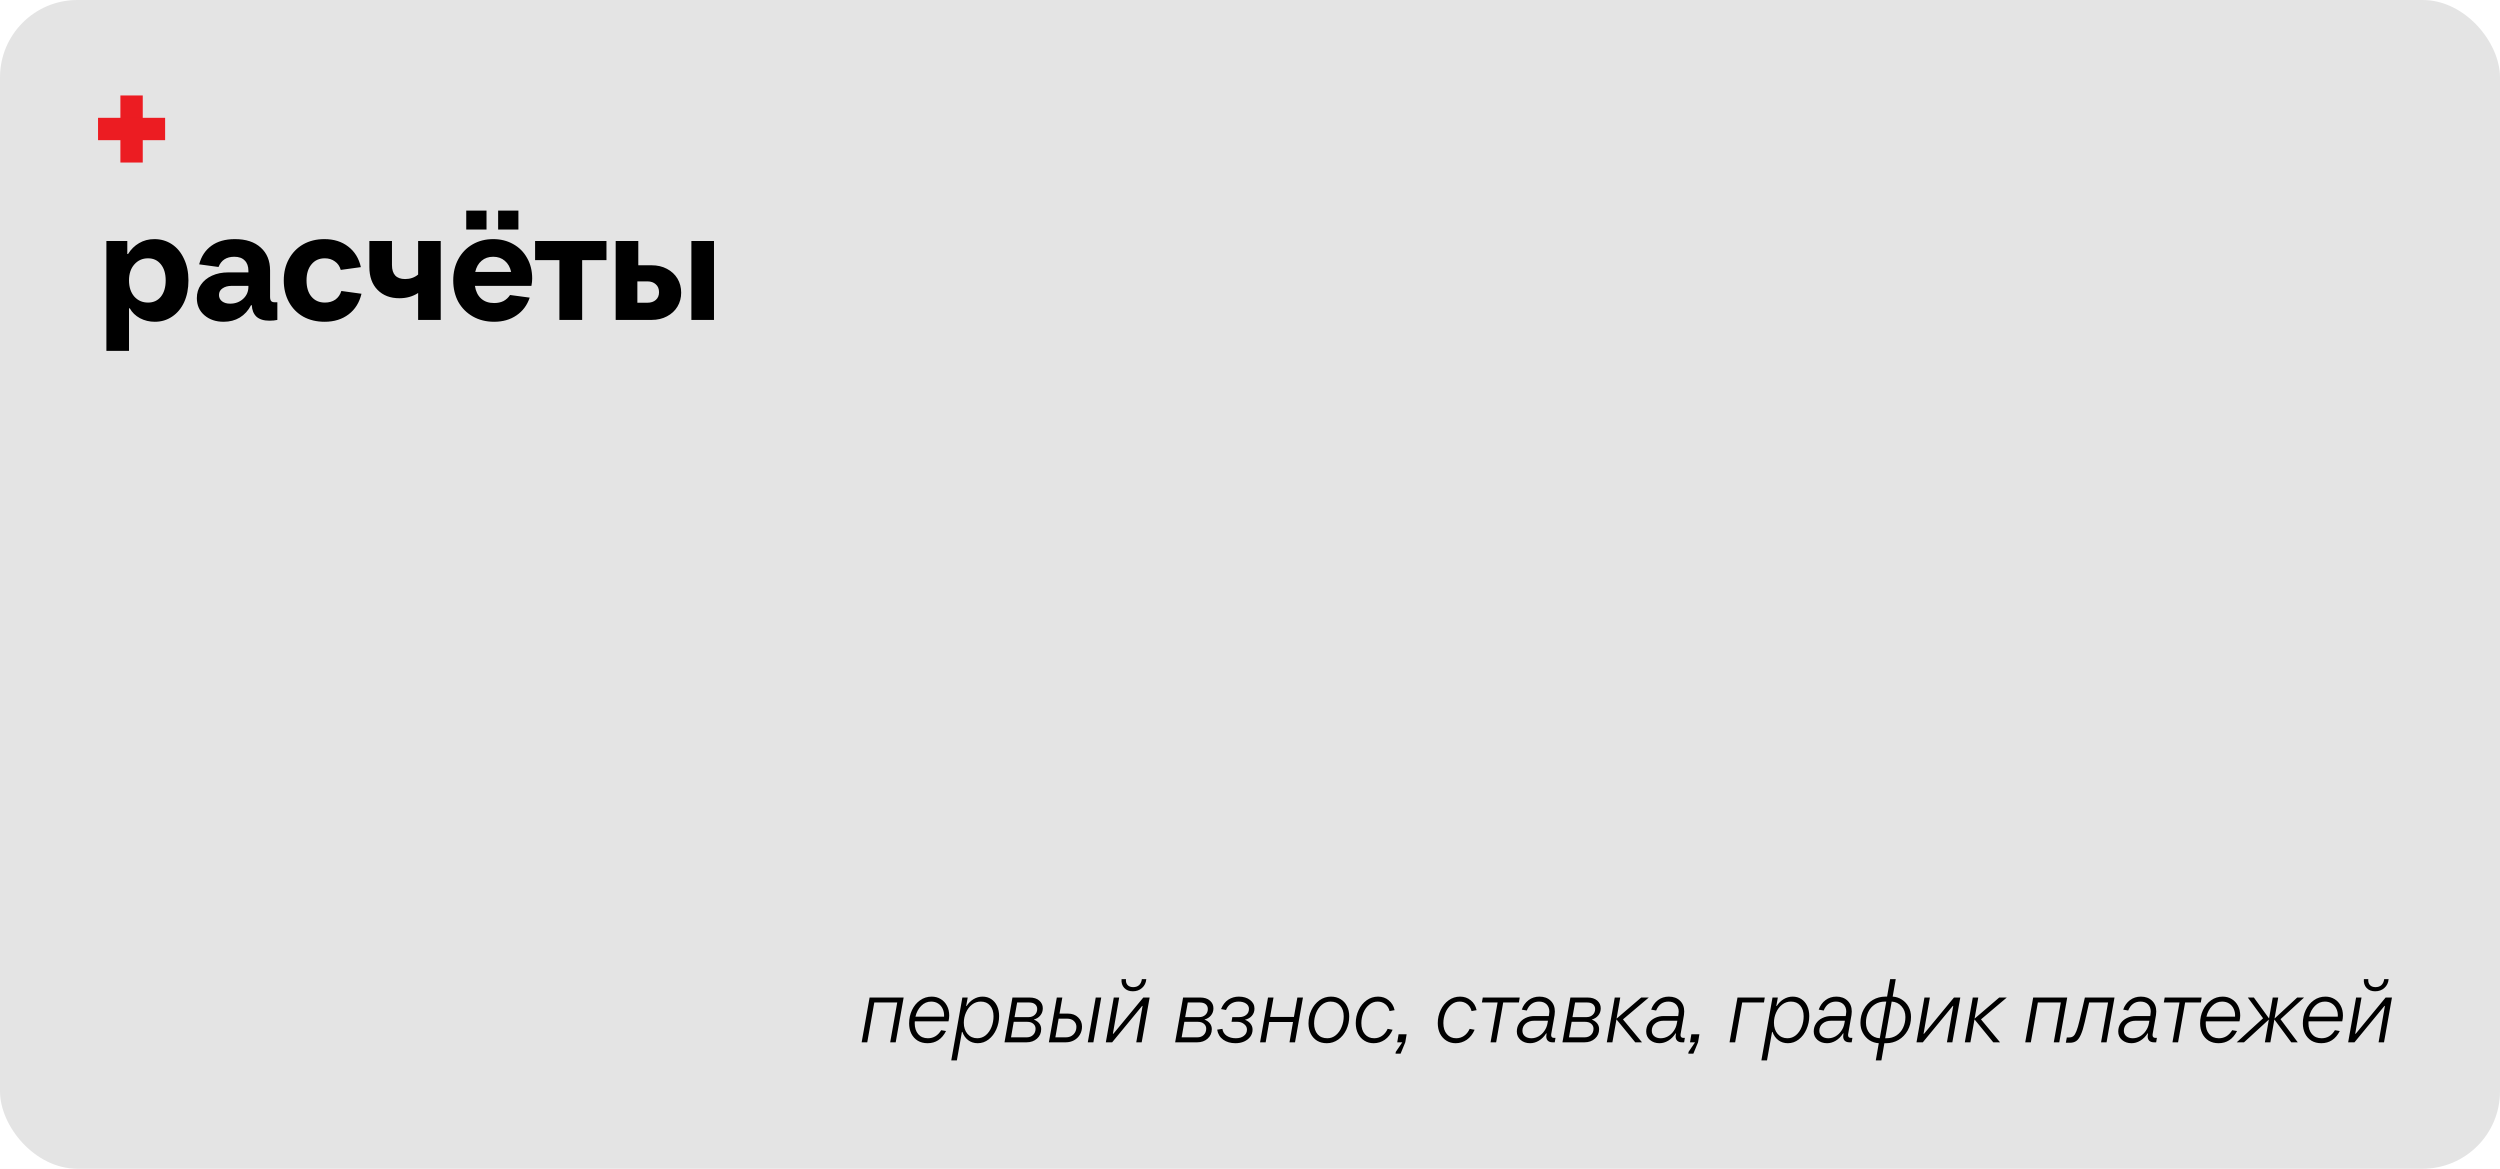
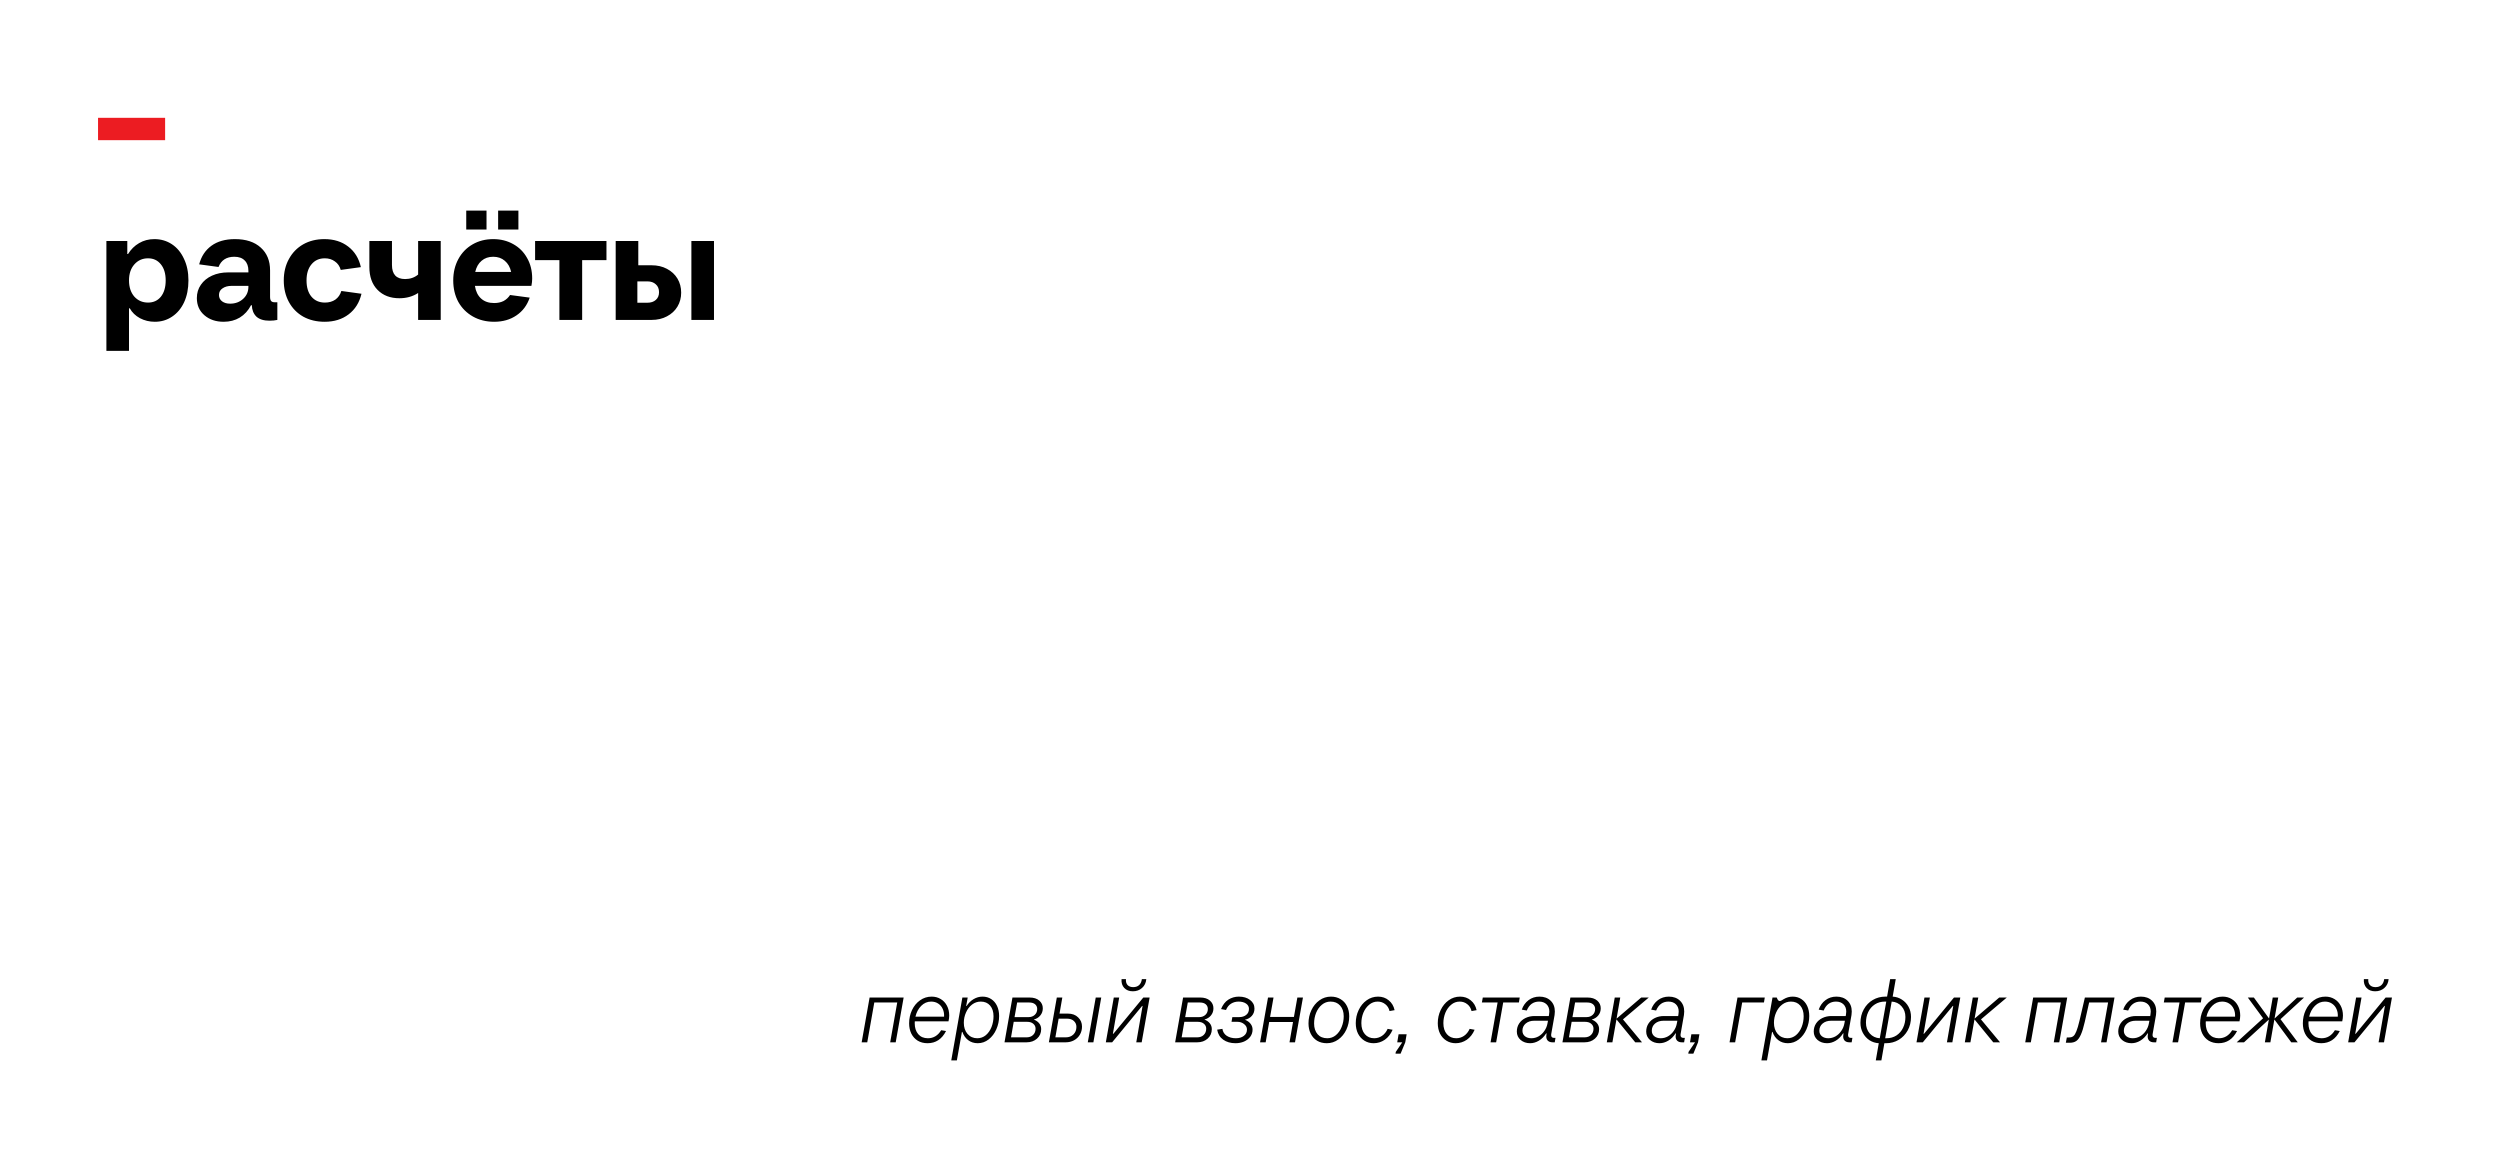
<svg xmlns="http://www.w3.org/2000/svg" width="969" height="453" viewBox="0 0 969 453" fill="none">
-   <rect width="969" height="453" rx="30" fill="#E4E4E4" />
-   <rect x="46.666" y="37" width="8.667" height="26" fill="#EC1C22" />
  <rect x="64" y="45.666" width="8.667" height="26" transform="rotate(90 64 45.666)" fill="#EC1C22" />
  <path d="M41.24 136V93.4H49.34V98.44H49.64C50.76 96.64 52.18 95.24 53.9 94.24C55.66 93.2 57.64 92.68 59.84 92.68C62.36 92.68 64.62 93.34 66.62 94.66C68.62 95.98 70.18 97.86 71.3 100.3C72.46 102.7 73.04 105.5 73.04 108.7C73.04 111.9 72.48 114.72 71.36 117.16C70.24 119.56 68.68 121.42 66.68 122.74C64.72 124.06 62.5 124.72 60.02 124.72C57.94 124.72 56.02 124.26 54.26 123.34C52.5 122.38 51.18 121.1 50.3 119.5H50V136H41.24ZM57.38 117.28C59.46 117.28 61.12 116.52 62.36 115C63.6 113.44 64.22 111.34 64.22 108.7C64.22 106.06 63.6 103.98 62.36 102.46C61.12 100.9 59.46 100.12 57.38 100.12C55.22 100.12 53.44 100.92 52.04 102.52C50.68 104.08 50 106.14 50 108.7C50 111.26 50.68 113.34 52.04 114.94C53.44 116.5 55.22 117.28 57.38 117.28ZM107.5 117.16V124C106.62 124.2 105.6 124.3 104.44 124.3C102.24 124.3 100.56 123.78 99.4 122.74C98.28 121.66 97.68 120.18 97.6 118.3H97.3C96.22 120.38 94.76 121.98 92.92 123.1C91.12 124.18 89.04 124.72 86.68 124.72C83.68 124.72 81.2 123.88 79.24 122.2C77.28 120.52 76.3 118.3 76.3 115.54C76.3 113.58 76.82 111.86 77.86 110.38C78.9 108.86 80.34 107.68 82.18 106.84C84.02 106 86.12 105.58 88.48 105.58H96.28V104.98C96.28 103.22 95.8 101.88 94.84 100.96C93.92 100 92.58 99.52 90.82 99.52C87.78 99.52 85.74 100.84 84.7 103.48L77.2 102.46C78 99.38 79.58 96.98 81.94 95.26C84.3 93.54 87.34 92.68 91.06 92.68C95.34 92.68 98.68 93.78 101.08 95.98C103.48 98.14 104.68 101.08 104.68 104.8V115.06C104.68 115.82 104.82 116.36 105.1 116.68C105.38 117 105.84 117.16 106.48 117.16H107.5ZM89.2 117.7C91.2 117.7 92.88 117.08 94.24 115.84C95.6 114.6 96.28 113.04 96.28 111.16V110.8H89.8C88.36 110.8 87.18 111.12 86.26 111.76C85.34 112.36 84.88 113.22 84.88 114.34C84.88 115.38 85.28 116.2 86.08 116.8C86.88 117.4 87.92 117.7 89.2 117.7ZM125.831 124.72C122.711 124.72 119.951 124.06 117.551 122.74C115.151 121.38 113.291 119.48 111.971 117.04C110.651 114.6 109.991 111.82 109.991 108.7C109.991 105.58 110.651 102.82 111.971 100.42C113.291 97.98 115.131 96.08 117.491 94.72C119.891 93.36 122.631 92.68 125.711 92.68C129.391 92.68 132.471 93.64 134.951 95.56C137.471 97.48 139.111 100.14 139.871 103.54L132.071 104.62C131.671 103.18 130.911 102.08 129.791 101.32C128.711 100.52 127.411 100.12 125.891 100.12C123.731 100.12 122.011 100.9 120.731 102.46C119.451 103.98 118.811 106.06 118.811 108.7C118.811 111.38 119.451 113.48 120.731 115C122.011 116.52 123.751 117.28 125.951 117.28C127.511 117.28 128.851 116.9 129.971 116.14C131.091 115.34 131.871 114.22 132.311 112.78L140.111 113.86C139.311 117.26 137.651 119.92 135.131 121.84C132.611 123.76 129.511 124.72 125.831 124.72ZM162.065 93.4H170.825V124H162.065V113.56C159.985 114.92 157.565 115.6 154.805 115.6C151.285 115.6 148.465 114.52 146.345 112.36C144.225 110.2 143.165 107.24 143.165 103.48V93.4H151.925V102.7C151.925 106.34 153.625 108.16 157.025 108.16C158.985 108.16 160.665 107.58 162.065 106.42V93.4ZM206.275 107.98C206.275 108.86 206.175 109.8 205.975 110.8H184.075C184.395 112.92 185.195 114.56 186.475 115.72C187.755 116.88 189.435 117.46 191.515 117.46C192.915 117.46 194.135 117.2 195.175 116.68C196.215 116.12 197.055 115.34 197.695 114.34L205.315 115.36C204.315 118.32 202.595 120.62 200.155 122.26C197.755 123.9 194.875 124.72 191.515 124.72C188.435 124.72 185.695 124.04 183.295 122.68C180.895 121.32 179.015 119.44 177.655 117.04C176.335 114.6 175.675 111.82 175.675 108.7C175.675 105.62 176.335 102.86 177.655 100.42C178.975 97.98 180.815 96.08 183.175 94.72C185.535 93.36 188.195 92.68 191.155 92.68C194.035 92.68 196.615 93.32 198.895 94.6C201.215 95.88 203.015 97.68 204.295 100C205.615 102.28 206.275 104.94 206.275 107.98ZM191.155 99.52C189.355 99.52 187.855 100.04 186.655 101.08C185.455 102.08 184.635 103.52 184.195 105.4H198.115C197.715 103.56 196.895 102.12 195.655 101.08C194.455 100.04 192.955 99.52 191.155 99.52ZM188.575 88.96H180.715V81.64H188.575V88.96ZM200.935 88.96H193.075V81.64H200.935V88.96ZM225.644 124H216.824V100.84H207.404V93.4H235.064V100.84H225.644V124ZM252.562 102.82C254.802 102.82 256.782 103.28 258.502 104.2C260.262 105.12 261.622 106.38 262.582 107.98C263.542 109.58 264.022 111.4 264.022 113.44C264.022 115.44 263.542 117.24 262.582 118.84C261.622 120.44 260.262 121.7 258.502 122.62C256.782 123.54 254.802 124 252.562 124H238.642V93.4H247.402V102.82H252.562ZM267.982 124V93.4H276.742V124H267.982ZM250.882 117.34C252.282 117.34 253.382 116.98 254.182 116.26C255.022 115.54 255.442 114.54 255.442 113.26C255.442 111.94 255.022 110.92 254.182 110.2C253.382 109.44 252.282 109.06 250.882 109.06H247.042V117.34H250.882Z" fill="black" />
-   <path d="M336.148 404H333.978L337.058 386.64H350.253L347.173 404H345.038L347.768 388.565H338.878L336.148 404ZM354.58 395.88C354.557 396.043 354.545 396.288 354.545 396.615C354.545 398.365 355 399.777 355.91 400.85C356.82 401.9 358.069 402.425 359.655 402.425C361.825 402.425 363.54 401.387 364.8 399.31L366.69 399.625C365.08 402.775 362.689 404.35 359.515 404.35C358.069 404.35 356.797 404.023 355.7 403.37C354.627 402.693 353.799 401.772 353.215 400.605C352.655 399.438 352.375 398.12 352.375 396.65C352.375 394.807 352.749 393.092 353.495 391.505C354.242 389.918 355.28 388.658 356.61 387.725C357.94 386.768 359.445 386.29 361.125 386.29C362.432 386.29 363.599 386.605 364.625 387.235C365.652 387.842 366.457 388.705 367.04 389.825C367.624 390.922 367.915 392.193 367.915 393.64C367.915 394.317 367.822 395.063 367.635 395.88H354.58ZM360.915 388.215C359.445 388.215 358.162 388.763 357.065 389.86C355.969 390.957 355.222 392.357 354.825 394.06H365.92C365.99 392.987 365.827 392.007 365.43 391.12C365.034 390.21 364.439 389.498 363.645 388.985C362.875 388.472 361.965 388.215 360.915 388.215ZM368.71 411L373.015 386.64H375.08L374.485 389.93H374.66C375.383 388.787 376.281 387.9 377.355 387.27C378.451 386.617 379.606 386.29 380.82 386.29C382.103 386.29 383.223 386.605 384.18 387.235C385.16 387.865 385.918 388.752 386.455 389.895C386.991 391.038 387.26 392.345 387.26 393.815C387.26 395.612 386.898 397.327 386.175 398.96C385.475 400.57 384.483 401.877 383.2 402.88C381.94 403.86 380.528 404.35 378.965 404.35C377.541 404.35 376.305 403.953 375.255 403.16C374.228 402.367 373.481 401.305 373.015 399.975H372.84L370.88 411H368.71ZM378.79 402.425C380.05 402.425 381.158 402.028 382.115 401.235C383.071 400.418 383.806 399.357 384.32 398.05C384.833 396.743 385.09 395.355 385.09 393.885C385.09 392.158 384.646 390.782 383.76 389.755C382.873 388.728 381.671 388.215 380.155 388.215C378.895 388.215 377.763 388.6 376.76 389.37C375.756 390.14 374.975 391.167 374.415 392.45C373.855 393.71 373.575 395.04 373.575 396.44C373.575 398.19 374.053 399.625 375.01 400.745C375.99 401.865 377.25 402.425 378.79 402.425ZM400.689 395.18C401.599 395.53 402.299 396.02 402.789 396.65C403.302 397.28 403.559 398.027 403.559 398.89C403.559 400.383 403.022 401.608 401.949 402.565C400.875 403.522 399.534 404 397.924 404H389.349L392.429 386.64H399.044C400.654 386.64 401.914 387.037 402.824 387.83C403.734 388.623 404.189 389.615 404.189 390.805C404.189 391.878 403.874 392.8 403.244 393.57C402.637 394.34 401.785 394.877 400.689 395.18ZM394.249 388.565L393.234 394.235H398.694C399.65 394.235 400.444 393.943 401.074 393.36C401.704 392.777 402.019 392.018 402.019 391.085C402.019 390.338 401.75 389.732 401.214 389.265C400.677 388.798 399.907 388.565 398.904 388.565H394.249ZM397.889 402.075C398.939 402.075 399.779 401.772 400.409 401.165C401.062 400.535 401.389 399.718 401.389 398.715C401.389 397.945 401.097 397.315 400.514 396.825C399.954 396.312 399.137 396.055 398.064 396.055H392.919L391.869 402.075H397.889ZM413.891 392.87C415.571 392.87 416.901 393.36 417.881 394.34C418.884 395.297 419.386 396.487 419.386 397.91C419.386 399.077 419.106 400.127 418.546 401.06C418.009 401.97 417.251 402.693 416.271 403.23C415.314 403.743 414.253 404 413.086 404H406.541L409.621 386.64H411.756L410.671 392.87H413.891ZM421.626 404L424.706 386.64H426.841L423.796 404H421.626ZM413.121 402.075C414.311 402.075 415.291 401.702 416.061 400.955C416.831 400.185 417.216 399.205 417.216 398.015C417.216 397.105 416.889 396.347 416.236 395.74C415.606 395.133 414.708 394.83 413.541 394.83H410.321L409.061 402.075H413.121ZM431.071 404H428.621L431.701 386.64H433.801L431.351 400.71H431.526L443.146 386.64H445.596L442.516 404H440.416L442.866 389.895H442.691L431.071 404ZM439.086 384.225C437.686 384.225 436.578 383.793 435.761 382.93C434.944 382.043 434.594 380.9 434.711 379.5H436.426C436.333 380.457 436.531 381.215 437.021 381.775C437.534 382.335 438.269 382.615 439.226 382.615C440.183 382.615 440.953 382.347 441.536 381.81C442.119 381.25 442.469 380.48 442.586 379.5H444.301C444.184 380.923 443.636 382.067 442.656 382.93C441.699 383.793 440.509 384.225 439.086 384.225ZM466.826 395.18C467.736 395.53 468.436 396.02 468.926 396.65C469.44 397.28 469.696 398.027 469.696 398.89C469.696 400.383 469.16 401.608 468.086 402.565C467.013 403.522 465.671 404 464.061 404H455.486L458.566 386.64H465.181C466.791 386.64 468.051 387.037 468.961 387.83C469.871 388.623 470.326 389.615 470.326 390.805C470.326 391.878 470.011 392.8 469.381 393.57C468.775 394.34 467.923 394.877 466.826 395.18ZM460.386 388.565L459.371 394.235H464.831C465.788 394.235 466.581 393.943 467.211 393.36C467.841 392.777 468.156 392.018 468.156 391.085C468.156 390.338 467.888 389.732 467.351 389.265C466.815 388.798 466.045 388.565 465.041 388.565H460.386ZM464.026 402.075C465.076 402.075 465.916 401.772 466.546 401.165C467.2 400.535 467.526 399.718 467.526 398.715C467.526 397.945 467.235 397.315 466.651 396.825C466.091 396.312 465.275 396.055 464.201 396.055H459.056L458.006 402.075H464.026ZM482.519 395.25C483.475 395.623 484.21 396.148 484.724 396.825C485.237 397.478 485.494 398.225 485.494 399.065C485.494 400.115 485.19 401.048 484.584 401.865C483.977 402.658 483.172 403.277 482.169 403.72C481.165 404.14 480.069 404.35 478.879 404.35C476.989 404.35 475.402 403.895 474.119 402.985C472.835 402.075 472.054 400.78 471.774 399.1L473.804 398.785C473.967 399.928 474.527 400.827 475.484 401.48C476.464 402.11 477.642 402.425 479.019 402.425C480.279 402.425 481.305 402.122 482.099 401.515C482.915 400.908 483.324 400.08 483.324 399.03C483.324 398.213 482.95 397.513 482.204 396.93C481.48 396.347 480.629 396.055 479.649 396.055H477.339L477.654 394.235H480.279C481.399 394.235 482.309 393.955 483.009 393.395C483.732 392.835 484.094 392.042 484.094 391.015C484.094 390.175 483.72 389.498 482.974 388.985C482.227 388.472 481.259 388.215 480.069 388.215C478.995 388.215 478.027 388.483 477.164 389.02C476.3 389.557 475.647 390.373 475.204 391.47L473.279 391.12C473.932 389.487 474.865 388.273 476.079 387.48C477.315 386.687 478.68 386.29 480.174 386.29C481.947 386.29 483.394 386.722 484.514 387.585C485.657 388.448 486.229 389.557 486.229 390.91C486.229 392.03 485.89 392.975 485.214 393.745C484.537 394.515 483.639 395.017 482.519 395.25ZM501.526 394.165L502.856 386.64H505.026L501.946 404H499.811L501.176 396.125H491.936L490.571 404H488.401L491.481 386.64H493.616L492.286 394.165H501.526ZM514.28 404.35C512.857 404.35 511.608 404.035 510.535 403.405C509.462 402.752 508.633 401.842 508.05 400.675C507.467 399.508 507.175 398.178 507.175 396.685C507.175 394.842 507.548 393.127 508.295 391.54C509.042 389.953 510.08 388.682 511.41 387.725C512.74 386.768 514.233 386.29 515.89 386.29C517.29 386.29 518.527 386.617 519.6 387.27C520.673 387.9 521.502 388.798 522.085 389.965C522.668 391.108 522.96 392.427 522.96 393.92C522.96 395.763 522.587 397.49 521.84 399.1C521.093 400.687 520.055 401.958 518.725 402.915C517.395 403.872 515.913 404.35 514.28 404.35ZM514.455 402.425C515.715 402.425 516.823 402.028 517.78 401.235C518.76 400.418 519.507 399.357 520.02 398.05C520.557 396.743 520.825 395.367 520.825 393.92C520.825 392.17 520.358 390.782 519.425 389.755C518.515 388.728 517.278 388.215 515.715 388.215C514.455 388.215 513.335 388.623 512.355 389.44C511.398 390.233 510.652 391.283 510.115 392.59C509.602 393.873 509.345 395.25 509.345 396.72C509.345 398.447 509.8 399.835 510.71 400.885C511.62 401.912 512.868 402.425 514.455 402.425ZM532.425 404.35C531.095 404.35 529.905 404.023 528.855 403.37C527.805 402.717 526.977 401.807 526.37 400.64C525.787 399.45 525.495 398.097 525.495 396.58C525.495 394.76 525.869 393.068 526.615 391.505C527.362 389.918 528.389 388.658 529.695 387.725C531.025 386.768 532.507 386.29 534.14 386.29C535.75 386.29 537.127 386.768 538.27 387.725C539.437 388.658 540.195 389.93 540.545 391.54L538.585 391.89C538.329 390.77 537.78 389.883 536.94 389.23C536.1 388.553 535.12 388.215 534 388.215C532.74 388.215 531.632 388.623 530.675 389.44C529.719 390.233 528.972 391.272 528.435 392.555C527.922 393.838 527.665 395.18 527.665 396.58C527.665 398.377 528.12 399.8 529.03 400.85C529.94 401.9 531.142 402.425 532.635 402.425C533.732 402.425 534.735 402.122 535.645 401.515C536.579 400.885 537.314 399.975 537.85 398.785L539.775 399.135C539.052 400.815 538.037 402.11 536.73 403.02C535.424 403.907 533.989 404.35 532.425 404.35ZM542.864 408.41H540.904L541.009 407.71L543.529 404H541.569L542.094 400.885H545.209L544.684 404L542.864 408.41ZM564.212 404.35C562.882 404.35 561.692 404.023 560.642 403.37C559.592 402.717 558.764 401.807 558.157 400.64C557.574 399.45 557.282 398.097 557.282 396.58C557.282 394.76 557.656 393.068 558.402 391.505C559.149 389.918 560.176 388.658 561.482 387.725C562.812 386.768 564.294 386.29 565.927 386.29C567.537 386.29 568.914 386.768 570.057 387.725C571.224 388.658 571.982 389.93 572.332 391.54L570.372 391.89C570.116 390.77 569.567 389.883 568.727 389.23C567.887 388.553 566.907 388.215 565.787 388.215C564.527 388.215 563.419 388.623 562.462 389.44C561.506 390.233 560.759 391.272 560.222 392.555C559.709 393.838 559.452 395.18 559.452 396.58C559.452 398.377 559.907 399.8 560.817 400.85C561.727 401.9 562.929 402.425 564.422 402.425C565.519 402.425 566.522 402.122 567.432 401.515C568.366 400.885 569.101 399.975 569.637 398.785L571.562 399.135C570.839 400.815 569.824 402.11 568.517 403.02C567.211 403.907 565.776 404.35 564.212 404.35ZM579.909 404H577.739L580.469 388.565H574.379L574.729 386.64H589.044L588.729 388.565H582.639L579.909 404ZM602.904 402.285L602.624 404H601.714C600.991 404 600.408 403.802 599.964 403.405C599.544 402.985 599.334 402.425 599.334 401.725C599.334 401.422 599.358 401.177 599.404 400.99L599.474 400.535H599.299C598.529 401.748 597.584 402.693 596.464 403.37C595.368 404.023 594.236 404.35 593.069 404.35C591.623 404.35 590.398 403.93 589.394 403.09C588.414 402.227 587.924 401.142 587.924 399.835C587.924 398.645 588.228 397.595 588.834 396.685C589.441 395.775 590.258 395.075 591.284 394.585C592.334 394.072 593.501 393.815 594.784 393.815H600.314L600.419 393.185C600.489 392.788 600.524 392.427 600.524 392.1C600.524 390.91 600.163 389.965 599.439 389.265C598.716 388.565 597.748 388.215 596.534 388.215C595.438 388.215 594.481 388.507 593.664 389.09C592.871 389.673 592.241 390.537 591.774 391.68L589.849 391.33C590.386 389.79 591.261 388.565 592.474 387.655C593.688 386.745 595.099 386.29 596.709 386.29C598.483 386.29 599.918 386.815 601.014 387.865C602.111 388.915 602.659 390.315 602.659 392.065C602.659 392.485 602.624 392.94 602.554 393.43L601.259 400.78C601.236 400.873 601.224 401.013 601.224 401.2C601.224 401.923 601.609 402.285 602.379 402.285H602.904ZM593.559 402.425C594.539 402.425 595.473 402.18 596.359 401.69C597.246 401.177 597.993 400.477 598.599 399.59C599.229 398.68 599.638 397.677 599.824 396.58L599.999 395.635H594.679C593.326 395.635 592.218 395.997 591.354 396.72C590.514 397.443 590.094 398.377 590.094 399.52C590.094 400.407 590.421 401.118 591.074 401.655C591.728 402.168 592.556 402.425 593.559 402.425ZM616.944 395.18C617.854 395.53 618.554 396.02 619.044 396.65C619.557 397.28 619.814 398.027 619.814 398.89C619.814 400.383 619.277 401.608 618.204 402.565C617.13 403.522 615.789 404 614.179 404H605.604L608.684 386.64H615.299C616.909 386.64 618.169 387.037 619.079 387.83C619.989 388.623 620.444 389.615 620.444 390.805C620.444 391.878 620.129 392.8 619.499 393.57C618.892 394.34 618.04 394.877 616.944 395.18ZM610.504 388.565L609.489 394.235H614.949C615.905 394.235 616.699 393.943 617.329 393.36C617.959 392.777 618.274 392.018 618.274 391.085C618.274 390.338 618.005 389.732 617.469 389.265C616.932 388.798 616.162 388.565 615.159 388.565H610.504ZM614.144 402.075C615.194 402.075 616.034 401.772 616.664 401.165C617.317 400.535 617.644 399.718 617.644 398.715C617.644 397.945 617.352 397.315 616.769 396.825C616.209 396.312 615.392 396.055 614.319 396.055H609.174L608.124 402.075H614.144ZM636.131 386.64H639.071L629.061 395.11L636.446 404H633.821L626.541 395.11L624.966 404H622.796L625.876 386.64H628.011L626.576 394.83L636.131 386.64ZM653.046 402.285L652.766 404H651.856C651.133 404 650.549 403.802 650.106 403.405C649.686 402.985 649.476 402.425 649.476 401.725C649.476 401.422 649.499 401.177 649.546 400.99L649.616 400.535H649.441C648.671 401.748 647.726 402.693 646.606 403.37C645.509 404.023 644.378 404.35 643.211 404.35C641.764 404.35 640.539 403.93 639.536 403.09C638.556 402.227 638.066 401.142 638.066 399.835C638.066 398.645 638.369 397.595 638.976 396.685C639.583 395.775 640.399 395.075 641.426 394.585C642.476 394.072 643.643 393.815 644.926 393.815H650.456L650.561 393.185C650.631 392.788 650.666 392.427 650.666 392.1C650.666 390.91 650.304 389.965 649.581 389.265C648.858 388.565 647.889 388.215 646.676 388.215C645.579 388.215 644.623 388.507 643.806 389.09C643.013 389.673 642.383 390.537 641.916 391.68L639.991 391.33C640.528 389.79 641.403 388.565 642.616 387.655C643.829 386.745 645.241 386.29 646.851 386.29C648.624 386.29 650.059 386.815 651.156 387.865C652.253 388.915 652.801 390.315 652.801 392.065C652.801 392.485 652.766 392.94 652.696 393.43L651.401 400.78C651.378 400.873 651.366 401.013 651.366 401.2C651.366 401.923 651.751 402.285 652.521 402.285H653.046ZM643.701 402.425C644.681 402.425 645.614 402.18 646.501 401.69C647.388 401.177 648.134 400.477 648.741 399.59C649.371 398.68 649.779 397.677 649.966 396.58L650.141 395.635H644.821C643.468 395.635 642.359 395.997 641.496 396.72C640.656 397.443 640.236 398.377 640.236 399.52C640.236 400.407 640.563 401.118 641.216 401.655C641.869 402.168 642.698 402.425 643.701 402.425ZM656.34 408.41H654.38L654.485 407.71L657.005 404H655.045L655.57 400.885H658.685L658.16 404L656.34 408.41ZM672.544 404H670.374L673.454 386.64H684.024L683.709 388.565H675.274L672.544 404ZM682.718 411L687.023 386.64H689.088L688.493 389.93H688.668C689.392 388.787 690.29 387.9 691.363 387.27C692.46 386.617 693.615 386.29 694.828 386.29C696.112 386.29 697.232 386.605 698.188 387.235C699.168 387.865 699.927 388.752 700.463 389.895C701 391.038 701.268 392.345 701.268 393.815C701.268 395.612 700.907 397.327 700.183 398.96C699.483 400.57 698.492 401.877 697.208 402.88C695.948 403.86 694.537 404.35 692.973 404.35C691.55 404.35 690.313 403.953 689.263 403.16C688.237 402.367 687.49 401.305 687.023 399.975H686.848L684.888 411H682.718ZM692.798 402.425C694.058 402.425 695.167 402.028 696.123 401.235C697.08 400.418 697.815 399.357 698.328 398.05C698.842 396.743 699.098 395.355 699.098 393.885C699.098 392.158 698.655 390.782 697.768 389.755C696.882 388.728 695.68 388.215 694.163 388.215C692.903 388.215 691.772 388.6 690.768 389.37C689.765 390.14 688.983 391.167 688.423 392.45C687.863 393.71 687.583 395.04 687.583 396.44C687.583 398.19 688.062 399.625 689.018 400.745C689.998 401.865 691.258 402.425 692.798 402.425ZM717.987 402.285L717.707 404H716.797C716.074 404 715.491 403.802 715.047 403.405C714.627 402.985 714.417 402.425 714.417 401.725C714.417 401.422 714.441 401.177 714.487 400.99L714.557 400.535H714.382C713.612 401.748 712.667 402.693 711.547 403.37C710.451 404.023 709.319 404.35 708.152 404.35C706.706 404.35 705.481 403.93 704.477 403.09C703.497 402.227 703.007 401.142 703.007 399.835C703.007 398.645 703.311 397.595 703.917 396.685C704.524 395.775 705.341 395.075 706.367 394.585C707.417 394.072 708.584 393.815 709.867 393.815H715.397L715.502 393.185C715.572 392.788 715.607 392.427 715.607 392.1C715.607 390.91 715.246 389.965 714.522 389.265C713.799 388.565 712.831 388.215 711.617 388.215C710.521 388.215 709.564 388.507 708.747 389.09C707.954 389.673 707.324 390.537 706.857 391.68L704.932 391.33C705.469 389.79 706.344 388.565 707.557 387.655C708.771 386.745 710.182 386.29 711.792 386.29C713.566 386.29 715.001 386.815 716.097 387.865C717.194 388.915 717.742 390.315 717.742 392.065C717.742 392.485 717.707 392.94 717.637 393.43L716.342 400.78C716.319 400.873 716.307 401.013 716.307 401.2C716.307 401.923 716.692 402.285 717.462 402.285H717.987ZM708.642 402.425C709.622 402.425 710.556 402.18 711.442 401.69C712.329 401.177 713.076 400.477 713.682 399.59C714.312 398.68 714.721 397.677 714.907 396.58L715.082 395.635H709.762C708.409 395.635 707.301 395.997 706.437 396.72C705.597 397.443 705.177 398.377 705.177 399.52C705.177 400.407 705.504 401.118 706.157 401.655C706.811 402.168 707.639 402.425 708.642 402.425ZM733.602 386.29C734.908 386.36 736.098 386.745 737.172 387.445C738.268 388.145 739.132 389.078 739.762 390.245C740.392 391.412 740.707 392.718 740.707 394.165C740.707 396.102 740.275 397.852 739.412 399.415C738.548 400.955 737.382 402.168 735.912 403.055C734.442 403.918 732.82 404.35 731.047 404.35H730.382L729.227 411H727.057L728.212 404.35C726.905 404.28 725.703 403.895 724.607 403.195C723.533 402.472 722.682 401.527 722.052 400.36C721.422 399.193 721.107 397.898 721.107 396.475C721.107 394.515 721.538 392.765 722.402 391.225C723.265 389.662 724.432 388.448 725.902 387.585C727.372 386.722 728.993 386.29 730.767 386.29H731.432L732.622 379.5H734.792L733.602 386.29ZM723.242 396.405C723.242 398.085 723.743 399.485 724.747 400.605C725.75 401.725 727.033 402.332 728.597 402.425L731.117 388.215H730.627C729.133 388.215 727.827 388.577 726.707 389.3C725.587 390.023 724.723 391.015 724.117 392.275C723.533 393.512 723.242 394.888 723.242 396.405ZM731.152 402.425C732.645 402.425 733.952 402.063 735.072 401.34C736.192 400.593 737.043 399.602 737.627 398.365C738.233 397.105 738.537 395.717 738.537 394.2C738.537 392.52 738.035 391.132 737.032 390.035C736.052 388.915 734.78 388.308 733.217 388.215L730.697 402.425H731.152ZM745.285 404H742.835L745.915 386.64H748.015L745.565 400.71H745.74L757.36 386.64H759.81L756.73 404H754.63L757.08 389.895H756.905L745.285 404ZM774.9 386.64H777.84L767.83 395.11L775.215 404H772.59L765.31 395.11L763.735 404H761.565L764.645 386.64H766.78L765.345 394.83L774.9 386.64ZM787.149 404H784.979L788.059 386.64H801.254L798.174 404H796.039L798.769 388.565H789.879L787.149 404ZM808.101 386.64H819.581L816.501 404H814.366L817.096 388.565H809.746L808.066 396.055C807.576 398.225 807.063 399.893 806.526 401.06C806.013 402.227 805.418 403.043 804.741 403.51C804.065 403.953 803.236 404.175 802.256 404.175H800.716L801.101 402.11H802.011C802.688 402.11 803.236 401.935 803.656 401.585C804.076 401.235 804.461 400.605 804.811 399.695C805.185 398.785 805.581 397.443 806.001 395.67L808.101 386.64ZM836.01 402.285L835.73 404H834.82C834.097 404 833.513 403.802 833.07 403.405C832.65 402.985 832.44 402.425 832.44 401.725C832.44 401.422 832.463 401.177 832.51 400.99L832.58 400.535H832.405C831.635 401.748 830.69 402.693 829.57 403.37C828.473 404.023 827.342 404.35 826.175 404.35C824.728 404.35 823.503 403.93 822.5 403.09C821.52 402.227 821.03 401.142 821.03 399.835C821.03 398.645 821.333 397.595 821.94 396.685C822.547 395.775 823.363 395.075 824.39 394.585C825.44 394.072 826.607 393.815 827.89 393.815H833.42L833.525 393.185C833.595 392.788 833.63 392.427 833.63 392.1C833.63 390.91 833.268 389.965 832.545 389.265C831.822 388.565 830.853 388.215 829.64 388.215C828.543 388.215 827.587 388.507 826.77 389.09C825.977 389.673 825.347 390.537 824.88 391.68L822.955 391.33C823.492 389.79 824.367 388.565 825.58 387.655C826.793 386.745 828.205 386.29 829.815 386.29C831.588 386.29 833.023 386.815 834.12 387.865C835.217 388.915 835.765 390.315 835.765 392.065C835.765 392.485 835.73 392.94 835.66 393.43L834.365 400.78C834.342 400.873 834.33 401.013 834.33 401.2C834.33 401.923 834.715 402.285 835.485 402.285H836.01ZM826.665 402.425C827.645 402.425 828.578 402.18 829.465 401.69C830.352 401.177 831.098 400.477 831.705 399.59C832.335 398.68 832.743 397.677 832.93 396.58L833.105 395.635H827.785C826.432 395.635 825.323 395.997 824.46 396.72C823.62 397.443 823.2 398.377 823.2 399.52C823.2 400.407 823.527 401.118 824.18 401.655C824.833 402.168 825.662 402.425 826.665 402.425ZM844.22 404H842.05L844.78 388.565H838.69L839.04 386.64H853.355L853.04 388.565H846.95L844.22 404ZM854.971 395.88C854.948 396.043 854.936 396.288 854.936 396.615C854.936 398.365 855.391 399.777 856.301 400.85C857.211 401.9 858.459 402.425 860.046 402.425C862.216 402.425 863.931 401.387 865.191 399.31L867.081 399.625C865.471 402.775 863.079 404.35 859.906 404.35C858.459 404.35 857.188 404.023 856.091 403.37C855.018 402.693 854.189 401.772 853.606 400.605C853.046 399.438 852.766 398.12 852.766 396.65C852.766 394.807 853.139 393.092 853.886 391.505C854.633 389.918 855.671 388.658 857.001 387.725C858.331 386.768 859.836 386.29 861.516 386.29C862.823 386.29 863.989 386.605 865.016 387.235C866.043 387.842 866.848 388.705 867.431 389.825C868.014 390.922 868.306 392.193 868.306 393.64C868.306 394.317 868.213 395.063 868.026 395.88H854.971ZM861.306 388.215C859.836 388.215 858.553 388.763 857.456 389.86C856.359 390.957 855.613 392.357 855.216 394.06H866.311C866.381 392.987 866.218 392.007 865.821 391.12C865.424 390.21 864.829 389.498 864.036 388.985C863.266 388.472 862.356 388.215 861.306 388.215ZM890.397 386.64H893.057L883.922 395.04L890.607 404H888.087L881.542 395.145L880.002 404H877.867L879.407 395.18L869.782 404H866.947L877.167 394.69L871.252 386.64H873.597L879.477 394.76L880.912 386.64H883.047L881.612 394.795L890.397 386.64ZM894.79 395.88C894.767 396.043 894.755 396.288 894.755 396.615C894.755 398.365 895.21 399.777 896.12 400.85C897.03 401.9 898.279 402.425 899.865 402.425C902.035 402.425 903.75 401.387 905.01 399.31L906.9 399.625C905.29 402.775 902.899 404.35 899.725 404.35C898.279 404.35 897.007 404.023 895.91 403.37C894.837 402.693 894.009 401.772 893.425 400.605C892.865 399.438 892.585 398.12 892.585 396.65C892.585 394.807 892.959 393.092 893.705 391.505C894.452 389.918 895.49 388.658 896.82 387.725C898.15 386.768 899.655 386.29 901.335 386.29C902.642 386.29 903.809 386.605 904.835 387.235C905.862 387.842 906.667 388.705 907.25 389.825C907.834 390.922 908.125 392.193 908.125 393.64C908.125 394.317 908.032 395.063 907.845 395.88H894.79ZM901.125 388.215C899.655 388.215 898.372 388.763 897.275 389.86C896.179 390.957 895.432 392.357 895.035 394.06H906.13C906.2 392.987 906.037 392.007 905.64 391.12C905.244 390.21 904.649 389.498 903.855 388.985C903.085 388.472 902.175 388.215 901.125 388.215ZM912.595 404H910.145L913.225 386.64H915.325L912.875 400.71H913.05L924.67 386.64H927.12L924.04 404H921.94L924.39 389.895H924.215L912.595 404ZM920.61 384.225C919.21 384.225 918.101 383.793 917.285 382.93C916.468 382.043 916.118 380.9 916.235 379.5H917.95C917.856 380.457 918.055 381.215 918.545 381.775C919.058 382.335 919.793 382.615 920.75 382.615C921.706 382.615 922.476 382.347 923.06 381.81C923.643 381.25 923.993 380.48 924.11 379.5H925.825C925.708 380.923 925.16 382.067 924.18 382.93C923.223 383.793 922.033 384.225 920.61 384.225Z" fill="black" />
+   <path d="M336.148 404H333.978L337.058 386.64H350.253L347.173 404H345.038L347.768 388.565H338.878L336.148 404ZM354.58 395.88C354.557 396.043 354.545 396.288 354.545 396.615C354.545 398.365 355 399.777 355.91 400.85C356.82 401.9 358.069 402.425 359.655 402.425C361.825 402.425 363.54 401.387 364.8 399.31L366.69 399.625C365.08 402.775 362.689 404.35 359.515 404.35C358.069 404.35 356.797 404.023 355.7 403.37C354.627 402.693 353.799 401.772 353.215 400.605C352.655 399.438 352.375 398.12 352.375 396.65C352.375 394.807 352.749 393.092 353.495 391.505C354.242 389.918 355.28 388.658 356.61 387.725C357.94 386.768 359.445 386.29 361.125 386.29C362.432 386.29 363.599 386.605 364.625 387.235C365.652 387.842 366.457 388.705 367.04 389.825C367.624 390.922 367.915 392.193 367.915 393.64C367.915 394.317 367.822 395.063 367.635 395.88H354.58ZM360.915 388.215C359.445 388.215 358.162 388.763 357.065 389.86C355.969 390.957 355.222 392.357 354.825 394.06H365.92C365.99 392.987 365.827 392.007 365.43 391.12C365.034 390.21 364.439 389.498 363.645 388.985C362.875 388.472 361.965 388.215 360.915 388.215ZM368.71 411L373.015 386.64H375.08L374.485 389.93H374.66C375.383 388.787 376.281 387.9 377.355 387.27C378.451 386.617 379.606 386.29 380.82 386.29C382.103 386.29 383.223 386.605 384.18 387.235C385.16 387.865 385.918 388.752 386.455 389.895C386.991 391.038 387.26 392.345 387.26 393.815C387.26 395.612 386.898 397.327 386.175 398.96C385.475 400.57 384.483 401.877 383.2 402.88C381.94 403.86 380.528 404.35 378.965 404.35C377.541 404.35 376.305 403.953 375.255 403.16C374.228 402.367 373.481 401.305 373.015 399.975H372.84L370.88 411H368.71ZM378.79 402.425C380.05 402.425 381.158 402.028 382.115 401.235C383.071 400.418 383.806 399.357 384.32 398.05C384.833 396.743 385.09 395.355 385.09 393.885C385.09 392.158 384.646 390.782 383.76 389.755C382.873 388.728 381.671 388.215 380.155 388.215C378.895 388.215 377.763 388.6 376.76 389.37C375.756 390.14 374.975 391.167 374.415 392.45C373.855 393.71 373.575 395.04 373.575 396.44C373.575 398.19 374.053 399.625 375.01 400.745C375.99 401.865 377.25 402.425 378.79 402.425ZM400.689 395.18C401.599 395.53 402.299 396.02 402.789 396.65C403.302 397.28 403.559 398.027 403.559 398.89C403.559 400.383 403.022 401.608 401.949 402.565C400.875 403.522 399.534 404 397.924 404H389.349L392.429 386.64H399.044C400.654 386.64 401.914 387.037 402.824 387.83C403.734 388.623 404.189 389.615 404.189 390.805C404.189 391.878 403.874 392.8 403.244 393.57C402.637 394.34 401.785 394.877 400.689 395.18ZM394.249 388.565L393.234 394.235H398.694C399.65 394.235 400.444 393.943 401.074 393.36C401.704 392.777 402.019 392.018 402.019 391.085C402.019 390.338 401.75 389.732 401.214 389.265C400.677 388.798 399.907 388.565 398.904 388.565H394.249ZM397.889 402.075C398.939 402.075 399.779 401.772 400.409 401.165C401.062 400.535 401.389 399.718 401.389 398.715C401.389 397.945 401.097 397.315 400.514 396.825C399.954 396.312 399.137 396.055 398.064 396.055H392.919L391.869 402.075H397.889ZM413.891 392.87C415.571 392.87 416.901 393.36 417.881 394.34C418.884 395.297 419.386 396.487 419.386 397.91C419.386 399.077 419.106 400.127 418.546 401.06C418.009 401.97 417.251 402.693 416.271 403.23C415.314 403.743 414.253 404 413.086 404H406.541L409.621 386.64H411.756L410.671 392.87H413.891ZM421.626 404L424.706 386.64H426.841L423.796 404H421.626ZM413.121 402.075C414.311 402.075 415.291 401.702 416.061 400.955C416.831 400.185 417.216 399.205 417.216 398.015C417.216 397.105 416.889 396.347 416.236 395.74C415.606 395.133 414.708 394.83 413.541 394.83H410.321L409.061 402.075H413.121ZM431.071 404H428.621L431.701 386.64H433.801L431.351 400.71H431.526L443.146 386.64H445.596L442.516 404H440.416L442.866 389.895H442.691L431.071 404ZM439.086 384.225C437.686 384.225 436.578 383.793 435.761 382.93C434.944 382.043 434.594 380.9 434.711 379.5H436.426C436.333 380.457 436.531 381.215 437.021 381.775C437.534 382.335 438.269 382.615 439.226 382.615C440.183 382.615 440.953 382.347 441.536 381.81C442.119 381.25 442.469 380.48 442.586 379.5H444.301C444.184 380.923 443.636 382.067 442.656 382.93C441.699 383.793 440.509 384.225 439.086 384.225ZM466.826 395.18C467.736 395.53 468.436 396.02 468.926 396.65C469.44 397.28 469.696 398.027 469.696 398.89C469.696 400.383 469.16 401.608 468.086 402.565C467.013 403.522 465.671 404 464.061 404H455.486L458.566 386.64H465.181C466.791 386.64 468.051 387.037 468.961 387.83C469.871 388.623 470.326 389.615 470.326 390.805C470.326 391.878 470.011 392.8 469.381 393.57C468.775 394.34 467.923 394.877 466.826 395.18ZM460.386 388.565L459.371 394.235H464.831C465.788 394.235 466.581 393.943 467.211 393.36C467.841 392.777 468.156 392.018 468.156 391.085C468.156 390.338 467.888 389.732 467.351 389.265C466.815 388.798 466.045 388.565 465.041 388.565H460.386ZM464.026 402.075C465.076 402.075 465.916 401.772 466.546 401.165C467.2 400.535 467.526 399.718 467.526 398.715C467.526 397.945 467.235 397.315 466.651 396.825C466.091 396.312 465.275 396.055 464.201 396.055H459.056L458.006 402.075H464.026ZM482.519 395.25C483.475 395.623 484.21 396.148 484.724 396.825C485.237 397.478 485.494 398.225 485.494 399.065C485.494 400.115 485.19 401.048 484.584 401.865C483.977 402.658 483.172 403.277 482.169 403.72C481.165 404.14 480.069 404.35 478.879 404.35C476.989 404.35 475.402 403.895 474.119 402.985C472.835 402.075 472.054 400.78 471.774 399.1L473.804 398.785C473.967 399.928 474.527 400.827 475.484 401.48C476.464 402.11 477.642 402.425 479.019 402.425C480.279 402.425 481.305 402.122 482.099 401.515C482.915 400.908 483.324 400.08 483.324 399.03C483.324 398.213 482.95 397.513 482.204 396.93C481.48 396.347 480.629 396.055 479.649 396.055H477.339L477.654 394.235H480.279C481.399 394.235 482.309 393.955 483.009 393.395C483.732 392.835 484.094 392.042 484.094 391.015C484.094 390.175 483.72 389.498 482.974 388.985C482.227 388.472 481.259 388.215 480.069 388.215C478.995 388.215 478.027 388.483 477.164 389.02C476.3 389.557 475.647 390.373 475.204 391.47L473.279 391.12C473.932 389.487 474.865 388.273 476.079 387.48C477.315 386.687 478.68 386.29 480.174 386.29C481.947 386.29 483.394 386.722 484.514 387.585C485.657 388.448 486.229 389.557 486.229 390.91C486.229 392.03 485.89 392.975 485.214 393.745C484.537 394.515 483.639 395.017 482.519 395.25ZM501.526 394.165L502.856 386.64H505.026L501.946 404H499.811L501.176 396.125H491.936L490.571 404H488.401L491.481 386.64H493.616L492.286 394.165H501.526ZM514.28 404.35C512.857 404.35 511.608 404.035 510.535 403.405C509.462 402.752 508.633 401.842 508.05 400.675C507.467 399.508 507.175 398.178 507.175 396.685C507.175 394.842 507.548 393.127 508.295 391.54C509.042 389.953 510.08 388.682 511.41 387.725C512.74 386.768 514.233 386.29 515.89 386.29C517.29 386.29 518.527 386.617 519.6 387.27C520.673 387.9 521.502 388.798 522.085 389.965C522.668 391.108 522.96 392.427 522.96 393.92C522.96 395.763 522.587 397.49 521.84 399.1C521.093 400.687 520.055 401.958 518.725 402.915C517.395 403.872 515.913 404.35 514.28 404.35ZM514.455 402.425C515.715 402.425 516.823 402.028 517.78 401.235C518.76 400.418 519.507 399.357 520.02 398.05C520.557 396.743 520.825 395.367 520.825 393.92C520.825 392.17 520.358 390.782 519.425 389.755C518.515 388.728 517.278 388.215 515.715 388.215C514.455 388.215 513.335 388.623 512.355 389.44C511.398 390.233 510.652 391.283 510.115 392.59C509.602 393.873 509.345 395.25 509.345 396.72C509.345 398.447 509.8 399.835 510.71 400.885C511.62 401.912 512.868 402.425 514.455 402.425ZM532.425 404.35C531.095 404.35 529.905 404.023 528.855 403.37C527.805 402.717 526.977 401.807 526.37 400.64C525.787 399.45 525.495 398.097 525.495 396.58C525.495 394.76 525.869 393.068 526.615 391.505C527.362 389.918 528.389 388.658 529.695 387.725C531.025 386.768 532.507 386.29 534.14 386.29C535.75 386.29 537.127 386.768 538.27 387.725C539.437 388.658 540.195 389.93 540.545 391.54L538.585 391.89C538.329 390.77 537.78 389.883 536.94 389.23C536.1 388.553 535.12 388.215 534 388.215C532.74 388.215 531.632 388.623 530.675 389.44C529.719 390.233 528.972 391.272 528.435 392.555C527.922 393.838 527.665 395.18 527.665 396.58C527.665 398.377 528.12 399.8 529.03 400.85C529.94 401.9 531.142 402.425 532.635 402.425C533.732 402.425 534.735 402.122 535.645 401.515C536.579 400.885 537.314 399.975 537.85 398.785L539.775 399.135C539.052 400.815 538.037 402.11 536.73 403.02C535.424 403.907 533.989 404.35 532.425 404.35ZM542.864 408.41H540.904L541.009 407.71L543.529 404H541.569L542.094 400.885H545.209L544.684 404L542.864 408.41ZM564.212 404.35C562.882 404.35 561.692 404.023 560.642 403.37C559.592 402.717 558.764 401.807 558.157 400.64C557.574 399.45 557.282 398.097 557.282 396.58C557.282 394.76 557.656 393.068 558.402 391.505C559.149 389.918 560.176 388.658 561.482 387.725C562.812 386.768 564.294 386.29 565.927 386.29C567.537 386.29 568.914 386.768 570.057 387.725C571.224 388.658 571.982 389.93 572.332 391.54L570.372 391.89C570.116 390.77 569.567 389.883 568.727 389.23C567.887 388.553 566.907 388.215 565.787 388.215C564.527 388.215 563.419 388.623 562.462 389.44C561.506 390.233 560.759 391.272 560.222 392.555C559.709 393.838 559.452 395.18 559.452 396.58C559.452 398.377 559.907 399.8 560.817 400.85C561.727 401.9 562.929 402.425 564.422 402.425C565.519 402.425 566.522 402.122 567.432 401.515C568.366 400.885 569.101 399.975 569.637 398.785L571.562 399.135C570.839 400.815 569.824 402.11 568.517 403.02C567.211 403.907 565.776 404.35 564.212 404.35ZM579.909 404H577.739L580.469 388.565H574.379L574.729 386.64H589.044L588.729 388.565H582.639L579.909 404ZM602.904 402.285L602.624 404H601.714C600.991 404 600.408 403.802 599.964 403.405C599.544 402.985 599.334 402.425 599.334 401.725C599.334 401.422 599.358 401.177 599.404 400.99L599.474 400.535H599.299C598.529 401.748 597.584 402.693 596.464 403.37C595.368 404.023 594.236 404.35 593.069 404.35C591.623 404.35 590.398 403.93 589.394 403.09C588.414 402.227 587.924 401.142 587.924 399.835C587.924 398.645 588.228 397.595 588.834 396.685C589.441 395.775 590.258 395.075 591.284 394.585C592.334 394.072 593.501 393.815 594.784 393.815H600.314L600.419 393.185C600.489 392.788 600.524 392.427 600.524 392.1C600.524 390.91 600.163 389.965 599.439 389.265C598.716 388.565 597.748 388.215 596.534 388.215C595.438 388.215 594.481 388.507 593.664 389.09C592.871 389.673 592.241 390.537 591.774 391.68L589.849 391.33C590.386 389.79 591.261 388.565 592.474 387.655C593.688 386.745 595.099 386.29 596.709 386.29C598.483 386.29 599.918 386.815 601.014 387.865C602.111 388.915 602.659 390.315 602.659 392.065C602.659 392.485 602.624 392.94 602.554 393.43L601.259 400.78C601.236 400.873 601.224 401.013 601.224 401.2C601.224 401.923 601.609 402.285 602.379 402.285H602.904ZM593.559 402.425C594.539 402.425 595.473 402.18 596.359 401.69C597.246 401.177 597.993 400.477 598.599 399.59C599.229 398.68 599.638 397.677 599.824 396.58L599.999 395.635H594.679C593.326 395.635 592.218 395.997 591.354 396.72C590.514 397.443 590.094 398.377 590.094 399.52C590.094 400.407 590.421 401.118 591.074 401.655C591.728 402.168 592.556 402.425 593.559 402.425ZM616.944 395.18C617.854 395.53 618.554 396.02 619.044 396.65C619.557 397.28 619.814 398.027 619.814 398.89C619.814 400.383 619.277 401.608 618.204 402.565C617.13 403.522 615.789 404 614.179 404H605.604L608.684 386.64H615.299C616.909 386.64 618.169 387.037 619.079 387.83C619.989 388.623 620.444 389.615 620.444 390.805C620.444 391.878 620.129 392.8 619.499 393.57C618.892 394.34 618.04 394.877 616.944 395.18ZM610.504 388.565L609.489 394.235H614.949C615.905 394.235 616.699 393.943 617.329 393.36C617.959 392.777 618.274 392.018 618.274 391.085C618.274 390.338 618.005 389.732 617.469 389.265C616.932 388.798 616.162 388.565 615.159 388.565H610.504ZM614.144 402.075C615.194 402.075 616.034 401.772 616.664 401.165C617.317 400.535 617.644 399.718 617.644 398.715C617.644 397.945 617.352 397.315 616.769 396.825C616.209 396.312 615.392 396.055 614.319 396.055H609.174L608.124 402.075H614.144ZM636.131 386.64H639.071L629.061 395.11L636.446 404H633.821L626.541 395.11L624.966 404H622.796L625.876 386.64H628.011L626.576 394.83L636.131 386.64ZM653.046 402.285L652.766 404H651.856C651.133 404 650.549 403.802 650.106 403.405C649.686 402.985 649.476 402.425 649.476 401.725C649.476 401.422 649.499 401.177 649.546 400.99L649.616 400.535H649.441C648.671 401.748 647.726 402.693 646.606 403.37C645.509 404.023 644.378 404.35 643.211 404.35C641.764 404.35 640.539 403.93 639.536 403.09C638.556 402.227 638.066 401.142 638.066 399.835C638.066 398.645 638.369 397.595 638.976 396.685C639.583 395.775 640.399 395.075 641.426 394.585C642.476 394.072 643.643 393.815 644.926 393.815H650.456L650.561 393.185C650.631 392.788 650.666 392.427 650.666 392.1C650.666 390.91 650.304 389.965 649.581 389.265C648.858 388.565 647.889 388.215 646.676 388.215C645.579 388.215 644.623 388.507 643.806 389.09C643.013 389.673 642.383 390.537 641.916 391.68L639.991 391.33C640.528 389.79 641.403 388.565 642.616 387.655C643.829 386.745 645.241 386.29 646.851 386.29C648.624 386.29 650.059 386.815 651.156 387.865C652.253 388.915 652.801 390.315 652.801 392.065C652.801 392.485 652.766 392.94 652.696 393.43L651.401 400.78C651.378 400.873 651.366 401.013 651.366 401.2C651.366 401.923 651.751 402.285 652.521 402.285H653.046ZM643.701 402.425C644.681 402.425 645.614 402.18 646.501 401.69C647.388 401.177 648.134 400.477 648.741 399.59C649.371 398.68 649.779 397.677 649.966 396.58L650.141 395.635H644.821C643.468 395.635 642.359 395.997 641.496 396.72C640.656 397.443 640.236 398.377 640.236 399.52C640.236 400.407 640.563 401.118 641.216 401.655C641.869 402.168 642.698 402.425 643.701 402.425ZM656.34 408.41H654.38L654.485 407.71L657.005 404H655.045L655.57 400.885H658.685L658.16 404L656.34 408.41ZM672.544 404H670.374L673.454 386.64H684.024L683.709 388.565H675.274L672.544 404ZM682.718 411L687.023 386.64H689.088H688.668C689.392 388.787 690.29 387.9 691.363 387.27C692.46 386.617 693.615 386.29 694.828 386.29C696.112 386.29 697.232 386.605 698.188 387.235C699.168 387.865 699.927 388.752 700.463 389.895C701 391.038 701.268 392.345 701.268 393.815C701.268 395.612 700.907 397.327 700.183 398.96C699.483 400.57 698.492 401.877 697.208 402.88C695.948 403.86 694.537 404.35 692.973 404.35C691.55 404.35 690.313 403.953 689.263 403.16C688.237 402.367 687.49 401.305 687.023 399.975H686.848L684.888 411H682.718ZM692.798 402.425C694.058 402.425 695.167 402.028 696.123 401.235C697.08 400.418 697.815 399.357 698.328 398.05C698.842 396.743 699.098 395.355 699.098 393.885C699.098 392.158 698.655 390.782 697.768 389.755C696.882 388.728 695.68 388.215 694.163 388.215C692.903 388.215 691.772 388.6 690.768 389.37C689.765 390.14 688.983 391.167 688.423 392.45C687.863 393.71 687.583 395.04 687.583 396.44C687.583 398.19 688.062 399.625 689.018 400.745C689.998 401.865 691.258 402.425 692.798 402.425ZM717.987 402.285L717.707 404H716.797C716.074 404 715.491 403.802 715.047 403.405C714.627 402.985 714.417 402.425 714.417 401.725C714.417 401.422 714.441 401.177 714.487 400.99L714.557 400.535H714.382C713.612 401.748 712.667 402.693 711.547 403.37C710.451 404.023 709.319 404.35 708.152 404.35C706.706 404.35 705.481 403.93 704.477 403.09C703.497 402.227 703.007 401.142 703.007 399.835C703.007 398.645 703.311 397.595 703.917 396.685C704.524 395.775 705.341 395.075 706.367 394.585C707.417 394.072 708.584 393.815 709.867 393.815H715.397L715.502 393.185C715.572 392.788 715.607 392.427 715.607 392.1C715.607 390.91 715.246 389.965 714.522 389.265C713.799 388.565 712.831 388.215 711.617 388.215C710.521 388.215 709.564 388.507 708.747 389.09C707.954 389.673 707.324 390.537 706.857 391.68L704.932 391.33C705.469 389.79 706.344 388.565 707.557 387.655C708.771 386.745 710.182 386.29 711.792 386.29C713.566 386.29 715.001 386.815 716.097 387.865C717.194 388.915 717.742 390.315 717.742 392.065C717.742 392.485 717.707 392.94 717.637 393.43L716.342 400.78C716.319 400.873 716.307 401.013 716.307 401.2C716.307 401.923 716.692 402.285 717.462 402.285H717.987ZM708.642 402.425C709.622 402.425 710.556 402.18 711.442 401.69C712.329 401.177 713.076 400.477 713.682 399.59C714.312 398.68 714.721 397.677 714.907 396.58L715.082 395.635H709.762C708.409 395.635 707.301 395.997 706.437 396.72C705.597 397.443 705.177 398.377 705.177 399.52C705.177 400.407 705.504 401.118 706.157 401.655C706.811 402.168 707.639 402.425 708.642 402.425ZM733.602 386.29C734.908 386.36 736.098 386.745 737.172 387.445C738.268 388.145 739.132 389.078 739.762 390.245C740.392 391.412 740.707 392.718 740.707 394.165C740.707 396.102 740.275 397.852 739.412 399.415C738.548 400.955 737.382 402.168 735.912 403.055C734.442 403.918 732.82 404.35 731.047 404.35H730.382L729.227 411H727.057L728.212 404.35C726.905 404.28 725.703 403.895 724.607 403.195C723.533 402.472 722.682 401.527 722.052 400.36C721.422 399.193 721.107 397.898 721.107 396.475C721.107 394.515 721.538 392.765 722.402 391.225C723.265 389.662 724.432 388.448 725.902 387.585C727.372 386.722 728.993 386.29 730.767 386.29H731.432L732.622 379.5H734.792L733.602 386.29ZM723.242 396.405C723.242 398.085 723.743 399.485 724.747 400.605C725.75 401.725 727.033 402.332 728.597 402.425L731.117 388.215H730.627C729.133 388.215 727.827 388.577 726.707 389.3C725.587 390.023 724.723 391.015 724.117 392.275C723.533 393.512 723.242 394.888 723.242 396.405ZM731.152 402.425C732.645 402.425 733.952 402.063 735.072 401.34C736.192 400.593 737.043 399.602 737.627 398.365C738.233 397.105 738.537 395.717 738.537 394.2C738.537 392.52 738.035 391.132 737.032 390.035C736.052 388.915 734.78 388.308 733.217 388.215L730.697 402.425H731.152ZM745.285 404H742.835L745.915 386.64H748.015L745.565 400.71H745.74L757.36 386.64H759.81L756.73 404H754.63L757.08 389.895H756.905L745.285 404ZM774.9 386.64H777.84L767.83 395.11L775.215 404H772.59L765.31 395.11L763.735 404H761.565L764.645 386.64H766.78L765.345 394.83L774.9 386.64ZM787.149 404H784.979L788.059 386.64H801.254L798.174 404H796.039L798.769 388.565H789.879L787.149 404ZM808.101 386.64H819.581L816.501 404H814.366L817.096 388.565H809.746L808.066 396.055C807.576 398.225 807.063 399.893 806.526 401.06C806.013 402.227 805.418 403.043 804.741 403.51C804.065 403.953 803.236 404.175 802.256 404.175H800.716L801.101 402.11H802.011C802.688 402.11 803.236 401.935 803.656 401.585C804.076 401.235 804.461 400.605 804.811 399.695C805.185 398.785 805.581 397.443 806.001 395.67L808.101 386.64ZM836.01 402.285L835.73 404H834.82C834.097 404 833.513 403.802 833.07 403.405C832.65 402.985 832.44 402.425 832.44 401.725C832.44 401.422 832.463 401.177 832.51 400.99L832.58 400.535H832.405C831.635 401.748 830.69 402.693 829.57 403.37C828.473 404.023 827.342 404.35 826.175 404.35C824.728 404.35 823.503 403.93 822.5 403.09C821.52 402.227 821.03 401.142 821.03 399.835C821.03 398.645 821.333 397.595 821.94 396.685C822.547 395.775 823.363 395.075 824.39 394.585C825.44 394.072 826.607 393.815 827.89 393.815H833.42L833.525 393.185C833.595 392.788 833.63 392.427 833.63 392.1C833.63 390.91 833.268 389.965 832.545 389.265C831.822 388.565 830.853 388.215 829.64 388.215C828.543 388.215 827.587 388.507 826.77 389.09C825.977 389.673 825.347 390.537 824.88 391.68L822.955 391.33C823.492 389.79 824.367 388.565 825.58 387.655C826.793 386.745 828.205 386.29 829.815 386.29C831.588 386.29 833.023 386.815 834.12 387.865C835.217 388.915 835.765 390.315 835.765 392.065C835.765 392.485 835.73 392.94 835.66 393.43L834.365 400.78C834.342 400.873 834.33 401.013 834.33 401.2C834.33 401.923 834.715 402.285 835.485 402.285H836.01ZM826.665 402.425C827.645 402.425 828.578 402.18 829.465 401.69C830.352 401.177 831.098 400.477 831.705 399.59C832.335 398.68 832.743 397.677 832.93 396.58L833.105 395.635H827.785C826.432 395.635 825.323 395.997 824.46 396.72C823.62 397.443 823.2 398.377 823.2 399.52C823.2 400.407 823.527 401.118 824.18 401.655C824.833 402.168 825.662 402.425 826.665 402.425ZM844.22 404H842.05L844.78 388.565H838.69L839.04 386.64H853.355L853.04 388.565H846.95L844.22 404ZM854.971 395.88C854.948 396.043 854.936 396.288 854.936 396.615C854.936 398.365 855.391 399.777 856.301 400.85C857.211 401.9 858.459 402.425 860.046 402.425C862.216 402.425 863.931 401.387 865.191 399.31L867.081 399.625C865.471 402.775 863.079 404.35 859.906 404.35C858.459 404.35 857.188 404.023 856.091 403.37C855.018 402.693 854.189 401.772 853.606 400.605C853.046 399.438 852.766 398.12 852.766 396.65C852.766 394.807 853.139 393.092 853.886 391.505C854.633 389.918 855.671 388.658 857.001 387.725C858.331 386.768 859.836 386.29 861.516 386.29C862.823 386.29 863.989 386.605 865.016 387.235C866.043 387.842 866.848 388.705 867.431 389.825C868.014 390.922 868.306 392.193 868.306 393.64C868.306 394.317 868.213 395.063 868.026 395.88H854.971ZM861.306 388.215C859.836 388.215 858.553 388.763 857.456 389.86C856.359 390.957 855.613 392.357 855.216 394.06H866.311C866.381 392.987 866.218 392.007 865.821 391.12C865.424 390.21 864.829 389.498 864.036 388.985C863.266 388.472 862.356 388.215 861.306 388.215ZM890.397 386.64H893.057L883.922 395.04L890.607 404H888.087L881.542 395.145L880.002 404H877.867L879.407 395.18L869.782 404H866.947L877.167 394.69L871.252 386.64H873.597L879.477 394.76L880.912 386.64H883.047L881.612 394.795L890.397 386.64ZM894.79 395.88C894.767 396.043 894.755 396.288 894.755 396.615C894.755 398.365 895.21 399.777 896.12 400.85C897.03 401.9 898.279 402.425 899.865 402.425C902.035 402.425 903.75 401.387 905.01 399.31L906.9 399.625C905.29 402.775 902.899 404.35 899.725 404.35C898.279 404.35 897.007 404.023 895.91 403.37C894.837 402.693 894.009 401.772 893.425 400.605C892.865 399.438 892.585 398.12 892.585 396.65C892.585 394.807 892.959 393.092 893.705 391.505C894.452 389.918 895.49 388.658 896.82 387.725C898.15 386.768 899.655 386.29 901.335 386.29C902.642 386.29 903.809 386.605 904.835 387.235C905.862 387.842 906.667 388.705 907.25 389.825C907.834 390.922 908.125 392.193 908.125 393.64C908.125 394.317 908.032 395.063 907.845 395.88H894.79ZM901.125 388.215C899.655 388.215 898.372 388.763 897.275 389.86C896.179 390.957 895.432 392.357 895.035 394.06H906.13C906.2 392.987 906.037 392.007 905.64 391.12C905.244 390.21 904.649 389.498 903.855 388.985C903.085 388.472 902.175 388.215 901.125 388.215ZM912.595 404H910.145L913.225 386.64H915.325L912.875 400.71H913.05L924.67 386.64H927.12L924.04 404H921.94L924.39 389.895H924.215L912.595 404ZM920.61 384.225C919.21 384.225 918.101 383.793 917.285 382.93C916.468 382.043 916.118 380.9 916.235 379.5H917.95C917.856 380.457 918.055 381.215 918.545 381.775C919.058 382.335 919.793 382.615 920.75 382.615C921.706 382.615 922.476 382.347 923.06 381.81C923.643 381.25 923.993 380.48 924.11 379.5H925.825C925.708 380.923 925.16 382.067 924.18 382.93C923.223 383.793 922.033 384.225 920.61 384.225Z" fill="black" />
</svg>